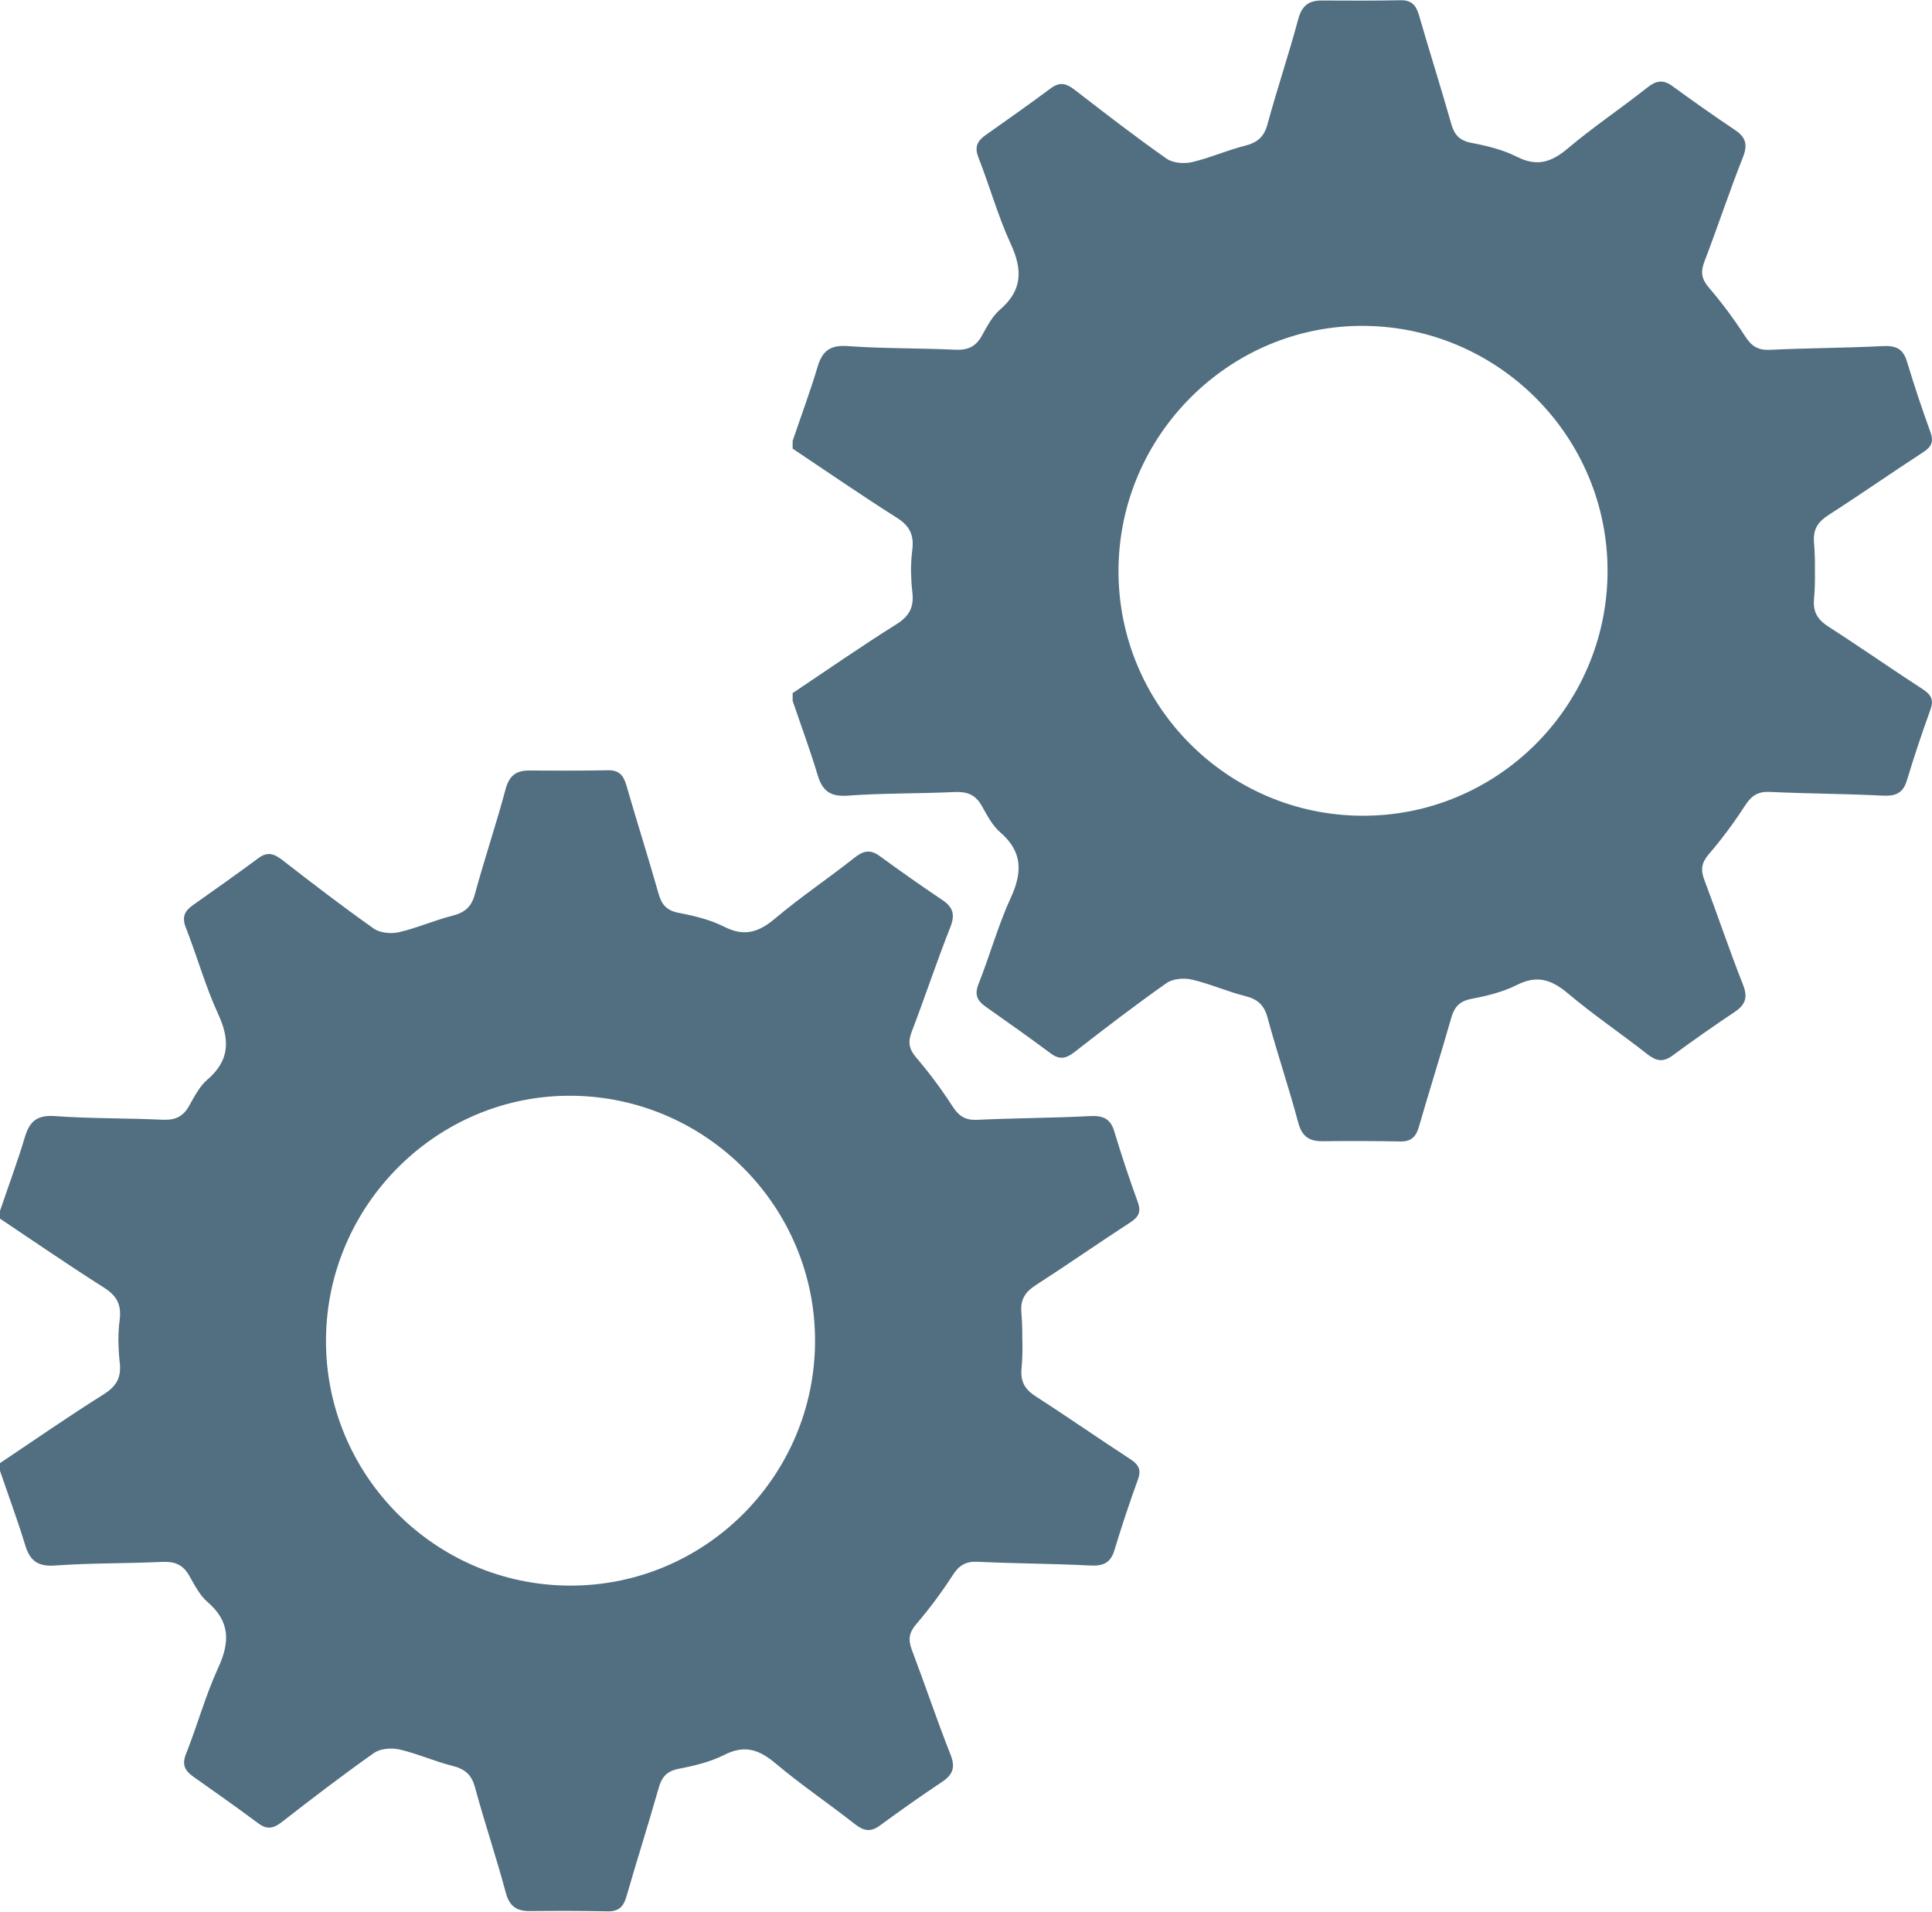
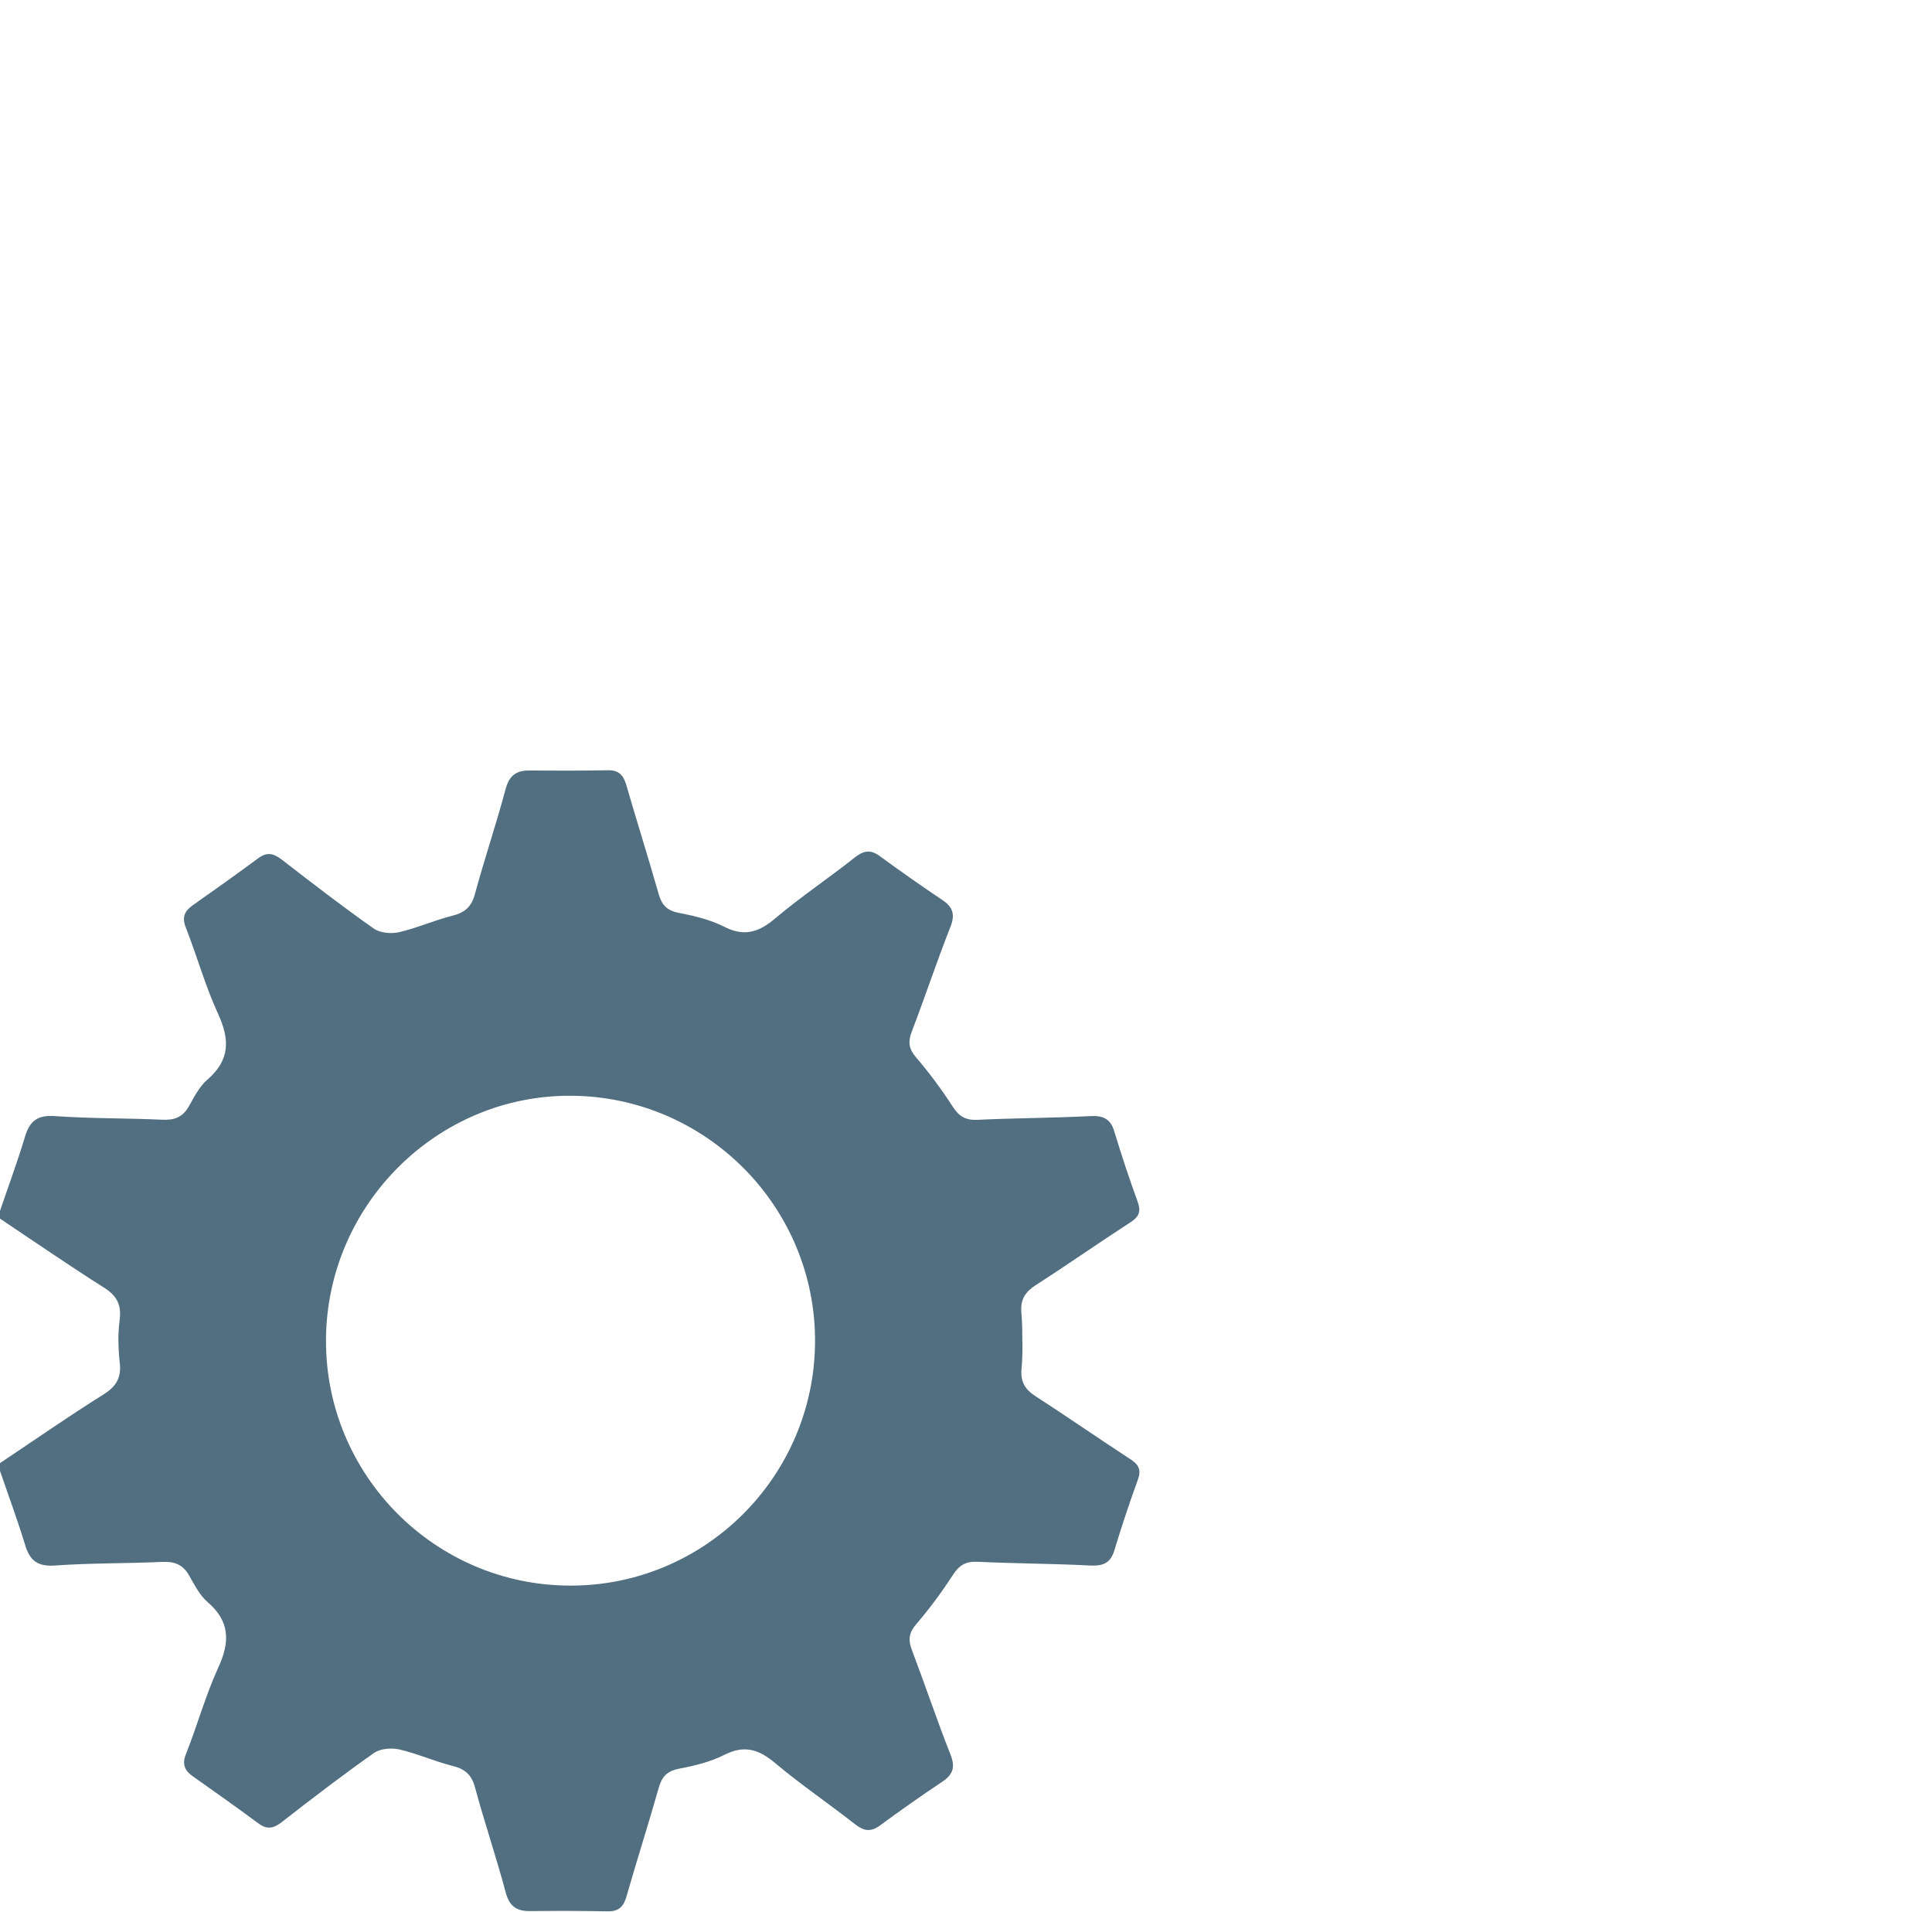
<svg xmlns="http://www.w3.org/2000/svg" id="Layer_2" viewBox="0 0 150 148.41">
  <defs>
    <style>.cls-1{fill:#526f81;}</style>
  </defs>
  <g id="Layer_1-2">
    <g>
      <path class="cls-1" d="M79.38,104.09c.01,.73,0,1.46-.07,2.19-.09,1.05,.31,1.62,1.15,2.16,2.46,1.58,4.86,3.26,7.31,4.85,.64,.42,.85,.82,.58,1.57-.66,1.82-1.27,3.65-1.83,5.5-.3,1-.89,1.23-1.88,1.18-2.92-.15-5.84-.15-8.76-.29-.91-.04-1.42,.28-1.91,1.04-.86,1.33-1.81,2.61-2.84,3.81-.57,.67-.63,1.21-.33,2,1.02,2.69,1.93,5.42,2.99,8.1,.39,.98,.22,1.55-.62,2.12-1.65,1.1-3.27,2.24-4.86,3.41-.74,.54-1.27,.41-1.96-.13-2.02-1.59-4.17-3.04-6.14-4.7-1.27-1.07-2.39-1.46-3.97-.66-1.09,.55-2.33,.85-3.54,1.08-.92,.18-1.32,.63-1.56,1.49-.8,2.82-1.69,5.6-2.5,8.42-.22,.78-.59,1.17-1.44,1.16-2.03-.04-4.06-.04-6.09-.02-1.03,0-1.57-.4-1.85-1.46-.73-2.73-1.64-5.41-2.38-8.14-.27-1.01-.8-1.44-1.77-1.68-1.39-.35-2.71-.95-4.11-1.27-.61-.14-1.48-.07-1.97,.28-2.43,1.71-4.79,3.52-7.14,5.35-.64,.5-1.15,.62-1.83,.11-1.67-1.24-3.37-2.44-5.07-3.64-.64-.45-.88-.93-.55-1.75,.88-2.21,1.51-4.53,2.5-6.69,.92-1.99,.93-3.59-.82-5.1-.62-.53-1.02-1.34-1.44-2.07-.48-.84-1.12-1.09-2.08-1.05-2.77,.13-5.55,.08-8.31,.28-1.35,.1-1.97-.36-2.34-1.6C1.36,118,.65,116.1,0,114.19c0-.2,0-.4,0-.6,2.68-1.79,5.32-3.63,8.05-5.34,1.02-.64,1.39-1.34,1.24-2.53-.06-.53-.09-1.08-.1-1.62,0-.54,.03-1.09,.1-1.62,.15-1.2-.22-1.89-1.24-2.53-2.72-1.72-5.37-3.55-8.05-5.34,0-.2,0-.4,0-.6,.65-1.92,1.36-3.82,1.94-5.76,.37-1.24,.99-1.7,2.34-1.6,2.76,.2,5.54,.15,8.31,.28,.96,.05,1.6-.2,2.08-1.05,.41-.73,.82-1.54,1.44-2.07,1.75-1.51,1.74-3.11,.82-5.1-.99-2.16-1.63-4.47-2.5-6.69-.33-.83-.09-1.3,.55-1.75,1.7-1.2,3.4-2.4,5.07-3.64,.69-.51,1.19-.38,1.83,.11,2.35,1.82,4.71,3.64,7.14,5.35,.49,.35,1.35,.42,1.97,.28,1.39-.32,2.72-.92,4.11-1.27,.97-.24,1.5-.68,1.77-1.68,.74-2.73,1.65-5.41,2.38-8.14,.28-1.06,.82-1.47,1.85-1.46,2.03,.01,4.06,.02,6.09-.02,.85-.02,1.21,.37,1.44,1.16,.81,2.81,1.7,5.6,2.5,8.42,.24,.86,.64,1.31,1.56,1.49,1.21,.23,2.45,.53,3.54,1.08,1.57,.8,2.7,.42,3.97-.66,1.97-1.66,4.12-3.1,6.14-4.7,.68-.54,1.22-.67,1.96-.13,1.6,1.17,3.22,2.31,4.86,3.41,.84,.56,1.01,1.14,.62,2.12-1.06,2.68-1.96,5.41-2.99,8.1-.3,.79-.24,1.33,.33,2,1.03,1.2,1.98,2.48,2.84,3.81,.49,.76,.99,1.08,1.91,1.04,2.92-.14,5.84-.14,8.76-.29,.99-.05,1.58,.18,1.88,1.18,.56,1.85,1.17,3.69,1.83,5.5,.27,.76,.06,1.16-.58,1.57-2.45,1.59-4.85,3.27-7.31,4.85-.84,.54-1.24,1.11-1.15,2.16,.06,.72,.08,1.46,.07,2.19h0Zm-16.1,.09c.05-10.46-8.43-19.03-18.91-19.11-10.41-.08-19.01,8.47-19.06,18.95-.05,10.47,8.43,19.04,18.91,19.08,10.46,.05,19.01-8.44,19.06-18.93Z" />
-       <path class="cls-1" d="M140.91,44.32c.01,.73,0,1.46-.07,2.19-.09,1.05,.31,1.62,1.15,2.16,2.46,1.58,4.86,3.26,7.31,4.85,.64,.42,.85,.82,.58,1.57-.66,1.82-1.27,3.65-1.83,5.5-.3,1-.89,1.23-1.88,1.18-2.92-.15-5.84-.15-8.76-.29-.91-.04-1.42,.28-1.91,1.04-.86,1.33-1.81,2.61-2.84,3.81-.57,.67-.63,1.21-.33,2,1.02,2.69,1.93,5.42,2.99,8.1,.39,.98,.22,1.55-.62,2.12-1.65,1.1-3.27,2.24-4.86,3.41-.74,.54-1.27,.41-1.96-.13-2.02-1.59-4.17-3.04-6.14-4.7-1.27-1.07-2.39-1.46-3.97-.66-1.09,.55-2.33,.85-3.54,1.08-.92,.18-1.32,.63-1.56,1.49-.8,2.82-1.69,5.6-2.5,8.42-.22,.78-.59,1.17-1.44,1.16-2.03-.04-4.06-.04-6.09-.02-1.03,0-1.57-.4-1.85-1.46-.73-2.73-1.64-5.41-2.38-8.14-.27-1.01-.8-1.44-1.77-1.68-1.39-.35-2.71-.95-4.11-1.27-.61-.14-1.48-.07-1.97,.28-2.43,1.71-4.79,3.52-7.14,5.35-.64,.5-1.15,.62-1.83,.11-1.67-1.24-3.37-2.44-5.07-3.64-.64-.45-.88-.93-.55-1.75,.88-2.21,1.51-4.53,2.5-6.69,.92-1.99,.93-3.59-.82-5.1-.62-.53-1.02-1.34-1.44-2.07-.48-.84-1.12-1.09-2.08-1.05-2.77,.13-5.55,.08-8.31,.28-1.35,.1-1.97-.36-2.34-1.6-.58-1.94-1.29-3.84-1.94-5.76,0-.2,0-.4,0-.6,2.68-1.79,5.32-3.63,8.05-5.34,1.02-.64,1.39-1.34,1.24-2.53-.06-.53-.09-1.08-.1-1.62,0-.54,.03-1.09,.1-1.62,.15-1.2-.22-1.89-1.24-2.53-2.72-1.72-5.37-3.55-8.05-5.34,0-.2,0-.4,0-.6,.65-1.92,1.36-3.82,1.94-5.76,.37-1.24,.99-1.7,2.34-1.6,2.76,.2,5.54,.15,8.31,.28,.96,.05,1.6-.2,2.08-1.05,.41-.73,.82-1.54,1.44-2.07,1.75-1.51,1.74-3.11,.82-5.1-.99-2.16-1.63-4.47-2.5-6.69-.33-.83-.09-1.3,.55-1.75,1.7-1.2,3.4-2.4,5.07-3.64,.69-.51,1.19-.38,1.83,.11,2.35,1.82,4.71,3.64,7.14,5.35,.49,.35,1.35,.42,1.97,.28,1.39-.32,2.72-.92,4.11-1.27,.97-.24,1.5-.68,1.77-1.68,.74-2.73,1.65-5.41,2.38-8.14,.28-1.06,.82-1.47,1.85-1.46,2.03,.01,4.06,.02,6.09-.02,.85-.02,1.21,.37,1.44,1.16,.81,2.81,1.7,5.6,2.5,8.42,.24,.86,.64,1.31,1.56,1.49,1.21,.23,2.45,.53,3.54,1.08,1.57,.8,2.7,.42,3.97-.66,1.97-1.66,4.12-3.1,6.14-4.7,.68-.54,1.22-.67,1.96-.13,1.6,1.17,3.22,2.31,4.86,3.41,.84,.56,1.01,1.14,.62,2.12-1.06,2.68-1.96,5.41-2.99,8.1-.3,.79-.24,1.33,.33,2,1.03,1.2,1.98,2.48,2.84,3.81,.49,.76,.99,1.08,1.91,1.04,2.92-.14,5.84-.14,8.76-.29,.99-.05,1.58,.18,1.88,1.18,.56,1.85,1.17,3.69,1.83,5.5,.27,.76,.06,1.16-.58,1.57-2.45,1.59-4.85,3.27-7.31,4.85-.84,.54-1.24,1.11-1.15,2.16,.06,.72,.08,1.46,.07,2.19h0Zm-16.1,.09c.05-10.46-8.43-19.03-18.91-19.11-10.41-.08-19.01,8.47-19.06,18.95-.05,10.47,8.43,19.04,18.91,19.08,10.46,.05,19.01-8.44,19.06-18.93Z" />
    </g>
  </g>
</svg>